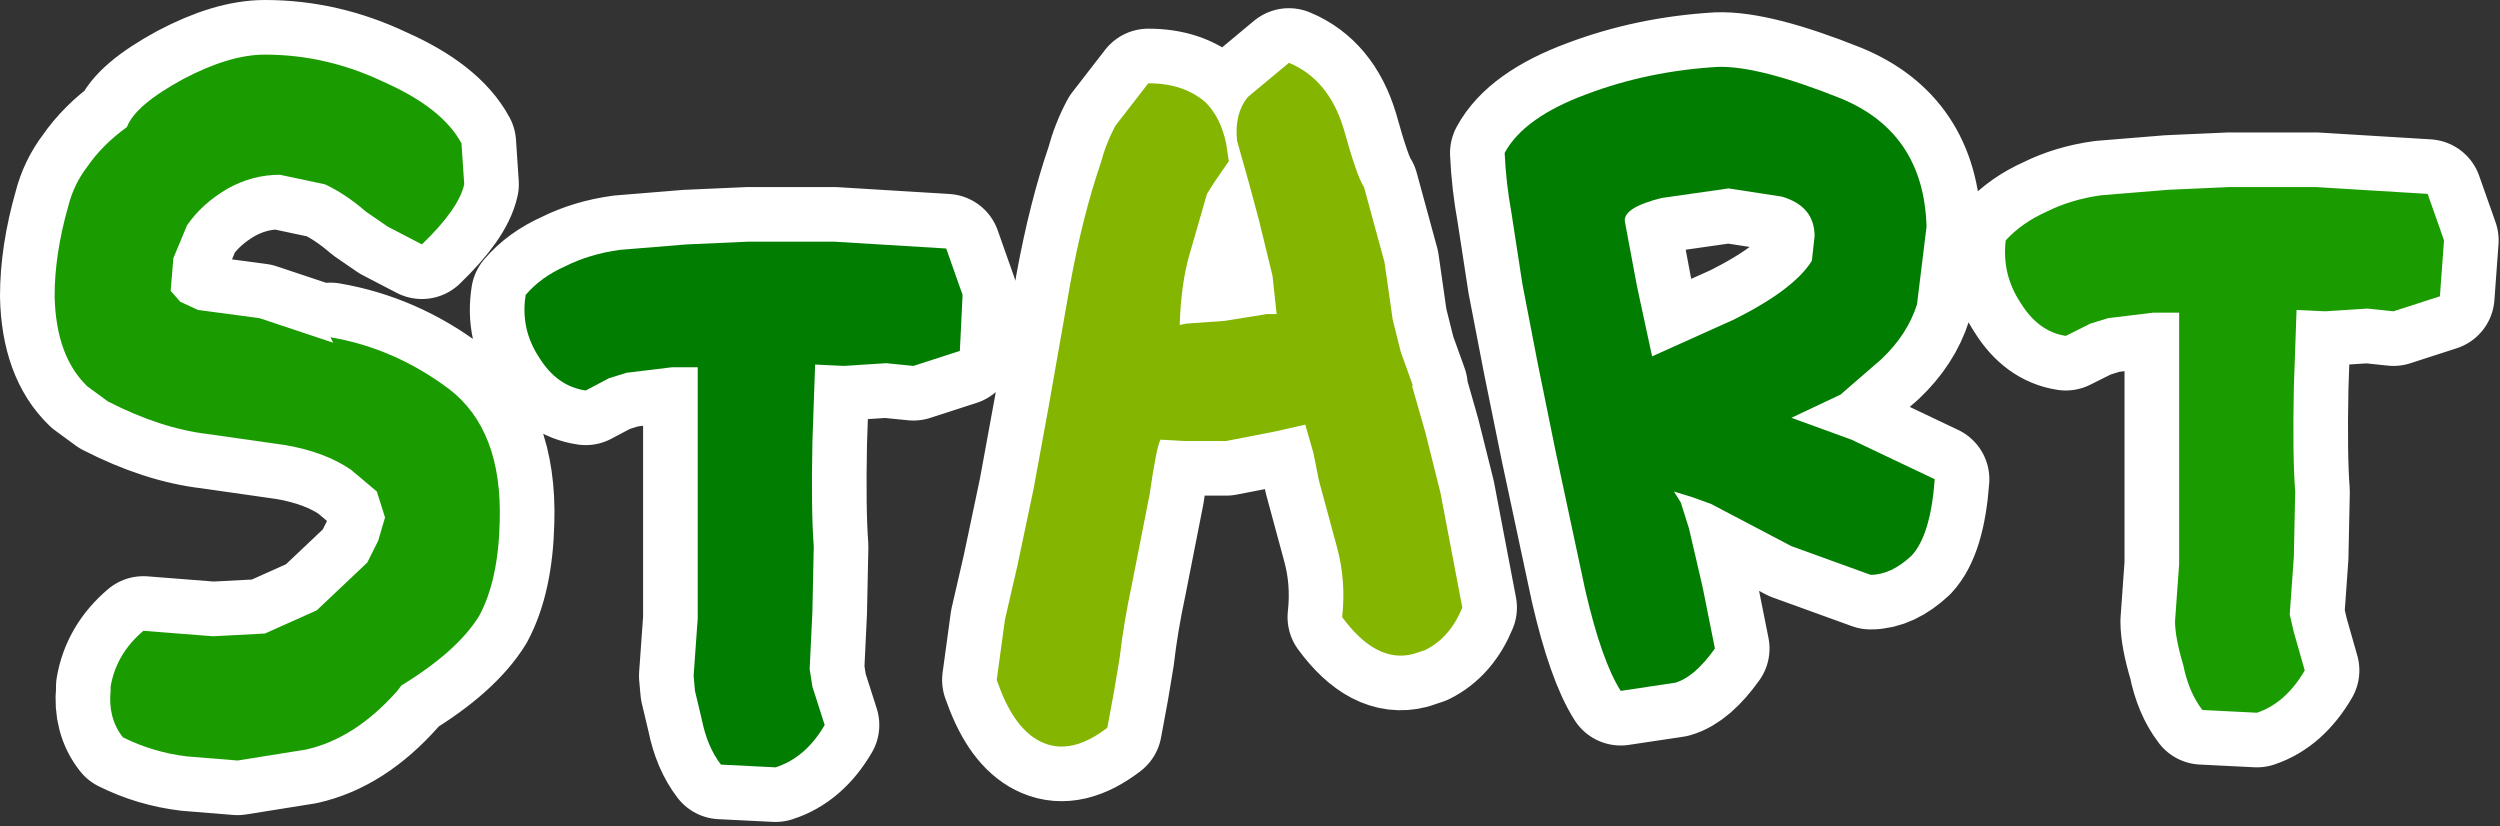
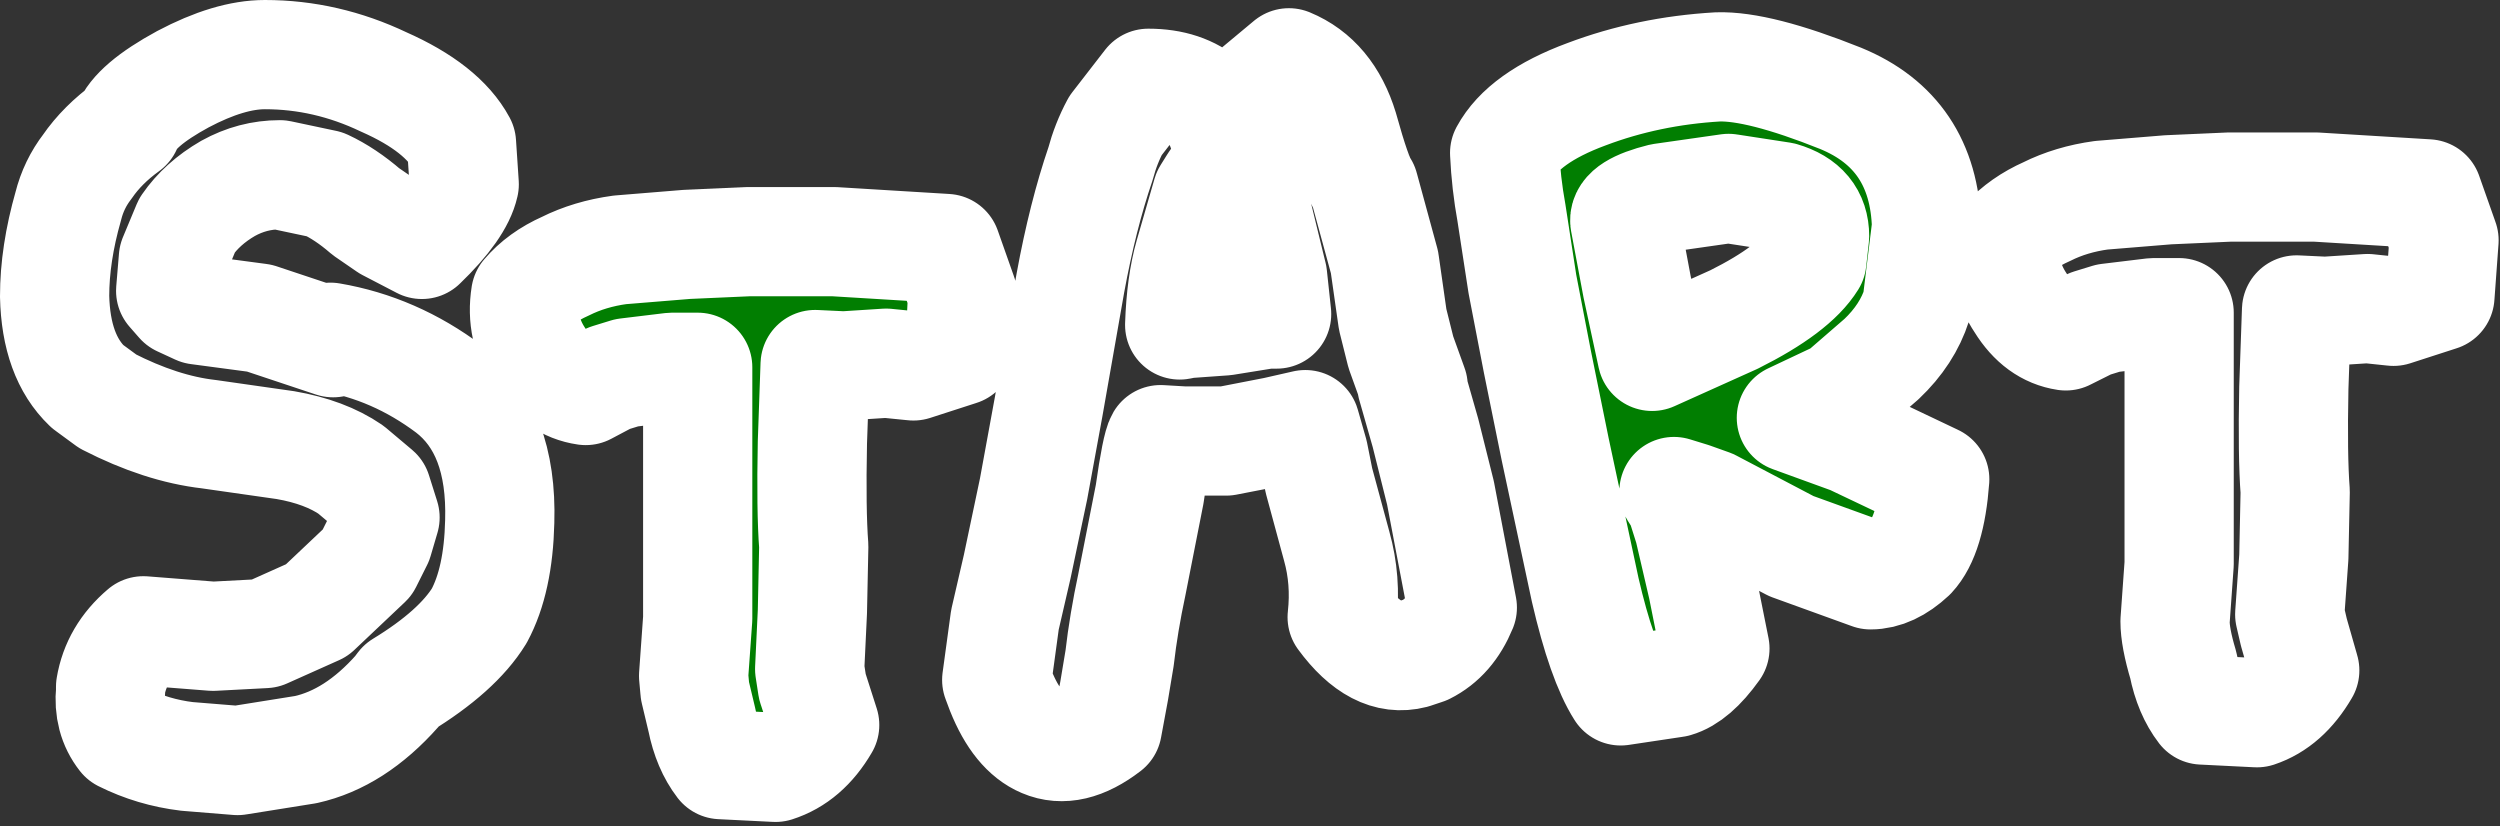
<svg xmlns="http://www.w3.org/2000/svg" height="30.25px" width="91.55px">
  <rect width="100%" height="100%" fill="#333333" stroke="none" />
  <g transform="matrix(1.0, 0.0, 0.0, 1.0, -6.7, -5.0)">
    <path d="M70.0 11.9 L67.55 12.25 Q66.15 12.6 66.2 13.1 L66.65 15.5 67.2 18.05 70.2 16.7 Q72.4 15.6 73.05 14.55 L73.1 14.1 73.15 13.65 Q73.15 12.55 71.95 12.2 L70.0 11.9 M61.8 10.6 Q62.5 9.3 64.8 8.45 67.05 7.6 69.6 7.45 71.1 7.4 74.1 8.6 77.15 9.85 77.25 13.3 L76.9 16.15 Q76.55 17.25 75.6 18.15 L74.1 19.45 72.3 20.3 74.5 21.1 77.55 22.55 Q77.4 24.6 76.7 25.35 75.95 26.05 75.2 26.05 L72.3 25.0 69.35 23.45 68.65 23.2 68.0 23.0 68.25 23.4 68.55 24.35 69.05 26.5 69.5 28.75 Q68.75 29.8 68.05 30.0 L66.05 30.3 Q65.35 29.2 64.75 26.6 L63.65 21.45 63.0 18.25 62.45 15.4 62.05 12.8 Q61.85 11.7 61.8 10.6 M41.35 14.1 L41.95 15.8 41.85 17.85 40.15 18.4 39.15 18.3 37.6 18.4 36.55 18.35 36.45 21.2 Q36.4 23.7 36.5 25.0 L36.45 27.4 36.35 29.5 36.45 30.15 36.5 30.3 36.9 31.55 Q36.2 32.75 35.1 33.1 L33.1 33.0 Q32.6 32.35 32.4 31.35 L32.15 30.3 32.1 29.75 32.25 27.65 32.25 25.4 32.25 21.25 32.25 18.45 31.3 18.45 29.65 18.65 29.0 18.85 28.15 19.3 Q27.1 19.15 26.45 18.1 25.75 17.05 25.95 15.8 26.5 15.15 27.4 14.75 28.3 14.3 29.4 14.15 L31.85 13.95 34.1 13.85 37.25 13.85 41.35 14.1" fill="#017e01" fill-rule="evenodd" stroke="none" />
-     <path d="M91.5 11.85 L95.6 12.1 96.2 13.8 96.05 15.85 94.35 16.4 93.4 16.3 91.85 16.4 90.8 16.35 90.7 19.2 Q90.65 21.7 90.75 23.0 L90.7 25.4 90.55 27.5 90.7 28.15 91.1 29.55 Q90.4 30.75 89.35 31.1 L87.35 31.0 Q86.85 30.35 86.65 29.35 86.35 28.35 86.35 27.75 L86.5 25.65 86.5 23.4 86.5 19.25 86.5 16.45 85.55 16.45 83.9 16.65 83.25 16.85 82.35 17.3 Q81.35 17.15 80.7 16.1 80.0 15.05 80.15 13.8 80.75 13.15 81.65 12.75 82.55 12.3 83.65 12.15 L86.1 11.95 88.35 11.85 91.5 11.85 M20.75 8.0 Q22.9 8.95 23.6 10.25 L23.7 11.75 Q23.5 12.65 22.15 13.95 L20.9 13.3 20.1 12.75 Q19.35 12.1 18.6 11.75 L16.95 11.4 Q15.95 11.4 15.05 11.9 14.1 12.45 13.55 13.25 L13.05 14.45 12.95 15.65 13.3 16.05 13.95 16.35 16.2 16.65 18.75 17.5 18.9 17.55 18.8 17.35 Q21.15 17.75 23.15 19.25 25.1 20.75 25.0 24.1 24.95 26.25 24.25 27.55 23.45 28.85 21.4 30.1 L21.25 30.3 Q19.7 32.05 17.9 32.45 L15.4 32.85 13.55 32.7 Q12.3 32.55 11.2 32.0 10.65 31.3 10.75 30.3 L10.75 30.15 Q10.95 28.95 11.95 28.1 L14.5 28.3 16.4 28.2 18.3 27.35 20.15 25.6 20.55 24.8 20.8 23.95 20.5 23.0 19.55 22.2 Q18.6 21.55 17.15 21.3 L14.35 20.9 Q12.6 20.7 10.65 19.7 L9.9 19.15 Q8.75 18.05 8.7 15.85 8.7 14.3 9.2 12.55 9.4 11.75 9.9 11.1 10.45 10.3 11.35 9.65 11.65 8.85 13.4 7.9 15.1 7.0 16.4 7.0 18.65 7.0 20.75 8.0" fill="#1a9c01" fill-rule="evenodd" stroke="none" />
-     <path d="M51.15 11.7 L50.9 12.1 50.25 14.35 Q49.95 15.4 49.9 16.9 L50.15 16.85 51.55 16.75 53.1 16.5 53.45 16.5 53.3 15.1 52.8 13.05 52.45 11.75 52.0 10.15 Q51.9 9.15 52.4 8.55 L53.9 7.3 Q55.35 7.9 55.9 9.7 56.4 11.5 56.65 11.85 L57.4 14.6 57.7 16.7 58.0 17.9 58.45 19.15 58.4 19.1 58.9 20.85 59.45 23.05 60.25 27.25 Q59.8 28.35 58.9 28.8 L58.45 28.95 Q57.1 29.3 55.85 27.6 56.0 26.25 55.65 25.0 L55.0 22.6 54.8 21.6 54.5 20.55 53.4 20.8 51.6 21.15 50.05 21.15 49.2 21.1 Q49.05 21.35 48.8 23.1 L48.15 26.4 Q47.85 27.8 47.7 29.1 L47.5 30.3 47.25 31.65 Q45.95 32.65 44.9 32.2 43.95 31.8 43.35 30.3 L43.2 29.9 43.5 27.7 43.95 25.75 44.55 22.9 45.1 19.9 45.9 15.35 Q46.35 12.9 47.0 11.0 47.2 10.25 47.55 9.6 L48.75 8.05 Q50.05 8.05 50.85 8.75 51.4 9.3 51.6 10.25 L51.7 10.9 51.15 11.7" fill="#84b500" fill-rule="evenodd" stroke="none" />
    <path d="M91.5 11.85 L88.35 11.85 86.1 11.95 83.65 12.15 Q82.55 12.3 81.65 12.75 80.75 13.15 80.15 13.8 80.0 15.05 80.7 16.1 81.35 17.15 82.35 17.3 L83.25 16.85 83.9 16.65 85.55 16.45 86.5 16.45 86.5 19.25 86.5 23.4 86.5 25.65 86.35 27.75 Q86.35 28.35 86.65 29.35 86.85 30.35 87.35 31.0 L89.35 31.1 Q90.4 30.75 91.1 29.55 L90.7 28.15 90.55 27.5 90.7 25.4 90.75 23.0 Q90.65 21.7 90.7 19.2 L90.8 16.35 91.85 16.4 93.4 16.3 94.35 16.4 96.05 15.85 96.2 13.8 95.6 12.1 91.5 11.85 M61.8 10.6 Q61.85 11.7 62.05 12.8 L62.45 15.4 63.0 18.25 63.65 21.45 64.75 26.6 Q65.35 29.2 66.05 30.3 L68.05 30.0 Q68.75 29.8 69.5 28.75 L69.05 26.5 68.55 24.35 68.25 23.4 68.0 23.0 68.65 23.2 69.35 23.45 72.3 25.0 75.2 26.05 Q75.95 26.05 76.7 25.35 77.4 24.6 77.55 22.55 L74.5 21.1 72.3 20.3 74.1 19.45 75.6 18.15 Q76.55 17.25 76.9 16.15 L77.25 13.3 Q77.15 9.85 74.1 8.6 71.1 7.4 69.6 7.45 67.05 7.6 64.8 8.45 62.5 9.3 61.8 10.6 M70.0 11.9 L71.95 12.2 Q73.15 12.55 73.15 13.65 L73.1 14.1 73.05 14.55 Q72.4 15.6 70.2 16.7 L67.2 18.05 66.65 15.5 66.2 13.1 Q66.15 12.6 67.55 12.25 L70.0 11.9 M51.15 11.7 L51.7 10.9 51.6 10.25 Q51.4 9.3 50.85 8.75 50.05 8.05 48.75 8.05 L47.55 9.6 Q47.2 10.25 47.0 11.0 46.35 12.9 45.9 15.35 L45.1 19.9 44.55 22.9 43.95 25.75 43.5 27.7 43.2 29.9 43.35 30.3 Q43.95 31.8 44.9 32.2 45.95 32.65 47.25 31.65 L47.5 30.3 47.7 29.1 Q47.85 27.8 48.15 26.4 L48.8 23.1 Q49.05 21.35 49.2 21.1 L50.05 21.15 51.6 21.15 53.4 20.8 54.5 20.55 54.8 21.6 55.0 22.6 55.65 25.0 Q56.0 26.25 55.85 27.6 57.1 29.3 58.45 28.95 L58.9 28.8 Q59.8 28.35 60.25 27.25 L59.45 23.05 58.9 20.85 58.4 19.1 58.45 19.15 58.0 17.9 57.7 16.7 57.4 14.6 56.65 11.85 Q56.4 11.5 55.9 9.7 55.35 7.9 53.9 7.3 L52.4 8.55 Q51.9 9.15 52.0 10.15 L52.45 11.75 52.8 13.05 53.3 15.1 53.45 16.5 53.1 16.5 51.55 16.75 50.15 16.85 49.9 16.9 Q49.95 15.4 50.25 14.35 L50.9 12.1 51.15 11.7 M41.35 14.1 L37.25 13.85 34.1 13.85 31.85 13.95 29.4 14.15 Q28.3 14.3 27.4 14.75 26.5 15.15 25.95 15.8 25.75 17.05 26.45 18.1 27.1 19.15 28.15 19.3 L29.0 18.85 29.65 18.65 31.3 18.45 32.25 18.45 32.25 21.25 32.25 25.4 32.25 27.65 32.1 29.75 32.15 30.3 32.4 31.35 Q32.6 32.35 33.1 33.0 L35.1 33.1 Q36.2 32.75 36.9 31.55 L36.5 30.3 36.45 30.15 36.35 29.5 36.45 27.4 36.5 25.0 Q36.4 23.7 36.45 21.2 L36.55 18.35 37.6 18.4 39.15 18.3 40.15 18.4 41.85 17.85 41.95 15.8 41.35 14.1 M20.75 8.0 Q18.65 7.0 16.4 7.0 15.1 7.0 13.4 7.9 11.65 8.85 11.35 9.65 10.45 10.3 9.9 11.1 9.4 11.75 9.2 12.55 8.7 14.3 8.7 15.85 8.75 18.05 9.9 19.15 L10.65 19.7 Q12.6 20.7 14.35 20.9 L17.15 21.3 Q18.6 21.55 19.55 22.2 L20.5 23.0 20.8 23.95 20.55 24.8 20.15 25.6 18.3 27.35 16.4 28.2 14.5 28.3 11.95 28.1 Q10.95 28.95 10.75 30.15 L10.75 30.3 Q10.65 31.3 11.2 32.0 12.3 32.55 13.55 32.7 L15.4 32.85 17.9 32.45 Q19.7 32.05 21.25 30.3 L21.4 30.1 Q23.45 28.85 24.25 27.55 24.95 26.25 25.0 24.1 25.1 20.75 23.15 19.25 21.15 17.75 18.8 17.35 L18.9 17.55 18.75 17.5 16.2 16.65 13.95 16.35 13.3 16.05 12.95 15.65 13.05 14.45 13.55 13.25 Q14.1 12.45 15.05 11.9 15.95 11.4 16.95 11.4 L18.6 11.75 Q19.35 12.1 20.1 12.75 L20.9 13.3 22.15 13.95 Q23.5 12.65 23.7 11.75 L23.6 10.25 Q22.9 8.95 20.75 8.0" fill="none" stroke="#ffffff" stroke-linecap="round" stroke-linejoin="round" stroke-width="4.0" />
-     <path d="M61.8 10.6 Q62.5 9.3 64.8 8.45 67.05 7.6 69.6 7.45 71.1 7.4 74.1 8.6 77.15 9.85 77.25 13.3 L76.9 16.15 Q76.55 17.25 75.6 18.15 L74.1 19.45 72.3 20.3 74.5 21.1 77.55 22.55 Q77.4 24.6 76.7 25.35 75.95 26.05 75.2 26.05 L72.3 25.0 69.35 23.45 68.65 23.2 68.0 23.0 68.25 23.4 68.55 24.35 69.05 26.5 69.5 28.75 Q68.75 29.8 68.05 30.0 L66.05 30.3 Q65.35 29.2 64.75 26.6 L63.65 21.45 63.0 18.25 62.45 15.4 62.05 12.8 Q61.85 11.7 61.8 10.6 M70.0 11.9 L67.55 12.25 Q66.15 12.6 66.2 13.1 L66.65 15.5 67.2 18.05 70.2 16.7 Q72.4 15.6 73.05 14.55 L73.1 14.1 73.15 13.65 Q73.15 12.55 71.95 12.2 L70.0 11.9 M41.35 14.1 L41.95 15.8 41.85 17.85 40.15 18.4 39.15 18.3 37.6 18.4 36.55 18.35 36.45 21.2 Q36.4 23.7 36.5 25.0 L36.45 27.4 36.35 29.5 36.45 30.15 36.5 30.3 36.9 31.55 Q36.2 32.75 35.1 33.1 L33.1 33.0 Q32.6 32.35 32.4 31.35 L32.15 30.3 32.1 29.75 32.25 27.65 32.25 25.4 32.25 21.25 32.25 18.45 31.3 18.45 29.65 18.65 29.0 18.85 28.15 19.3 Q27.1 19.15 26.45 18.1 25.75 17.05 25.95 15.8 26.5 15.15 27.4 14.75 28.3 14.3 29.4 14.15 L31.85 13.95 34.1 13.85 37.25 13.85 41.35 14.1" fill="#017e01" fill-rule="evenodd" stroke="none" />
-     <path d="M91.5 11.85 L95.6 12.1 96.2 13.8 96.05 15.85 94.35 16.4 93.4 16.3 91.85 16.4 90.8 16.35 90.7 19.2 Q90.65 21.7 90.75 23.0 L90.7 25.4 90.55 27.5 90.7 28.15 91.1 29.55 Q90.4 30.75 89.35 31.1 L87.35 31.0 Q86.85 30.35 86.65 29.35 86.35 28.35 86.35 27.75 L86.5 25.65 86.5 23.4 86.5 19.25 86.5 16.45 85.55 16.45 83.9 16.65 83.25 16.85 82.35 17.3 Q81.35 17.15 80.7 16.1 80.0 15.05 80.15 13.8 80.75 13.15 81.65 12.75 82.55 12.3 83.65 12.15 L86.1 11.95 88.35 11.85 91.5 11.85 M20.75 8.0 Q22.9 8.95 23.6 10.25 L23.7 11.75 Q23.5 12.65 22.15 13.95 L20.9 13.3 20.1 12.75 Q19.35 12.1 18.6 11.75 L16.95 11.4 Q15.95 11.4 15.05 11.9 14.1 12.45 13.55 13.25 L13.05 14.45 12.95 15.65 13.3 16.05 13.95 16.35 16.2 16.65 18.75 17.5 18.9 17.55 18.8 17.35 Q21.15 17.75 23.15 19.25 25.1 20.75 25.0 24.1 24.95 26.25 24.25 27.55 23.45 28.85 21.4 30.1 L21.25 30.3 Q19.7 32.05 17.9 32.45 L15.4 32.85 13.55 32.7 Q12.3 32.55 11.2 32.0 10.65 31.3 10.75 30.3 L10.75 30.15 Q10.95 28.95 11.95 28.1 L14.5 28.3 16.4 28.2 18.3 27.35 20.15 25.6 20.55 24.8 20.8 23.95 20.5 23.0 19.55 22.2 Q18.6 21.55 17.15 21.3 L14.35 20.9 Q12.6 20.7 10.65 19.7 L9.9 19.15 Q8.75 18.05 8.7 15.85 8.7 14.3 9.2 12.55 9.4 11.75 9.9 11.1 10.45 10.3 11.35 9.65 11.65 8.85 13.4 7.9 15.1 7.0 16.4 7.0 18.65 7.0 20.75 8.0" fill="#1a9c01" fill-rule="evenodd" stroke="none" />
-     <path d="M50.85 8.75 Q51.4 9.3 51.6 10.25 L51.7 10.9 51.15 11.7 50.9 12.1 50.25 14.35 Q49.95 15.4 49.9 16.9 L50.15 16.85 51.55 16.75 53.1 16.5 53.45 16.5 53.3 15.1 52.8 13.05 52.45 11.75 52.0 10.15 Q51.9 9.15 52.4 8.55 L53.9 7.3 Q55.35 7.9 55.9 9.7 56.4 11.5 56.65 11.85 L57.4 14.6 57.7 16.7 58.0 17.9 58.45 19.15 58.4 19.1 58.9 20.85 59.45 23.05 60.25 27.25 Q59.8 28.35 58.9 28.8 L58.45 28.95 Q57.1 29.3 55.85 27.6 56.0 26.25 55.65 25.0 L55.0 22.6 54.8 21.6 54.5 20.55 53.4 20.8 51.6 21.15 50.05 21.15 49.2 21.1 Q49.05 21.35 48.8 23.1 L48.15 26.4 Q47.85 27.8 47.7 29.1 L47.5 30.3 47.25 31.65 Q45.95 32.65 44.9 32.2 43.95 31.8 43.35 30.3 L43.2 29.9 43.5 27.7 43.95 25.75 44.55 22.9 45.1 19.9 45.9 15.35 Q46.35 12.9 47.0 11.0 47.2 10.25 47.55 9.6 L48.75 8.05 Q50.05 8.05 50.85 8.75" fill="#84b500" fill-rule="evenodd" stroke="none" />
  </g>
</svg>